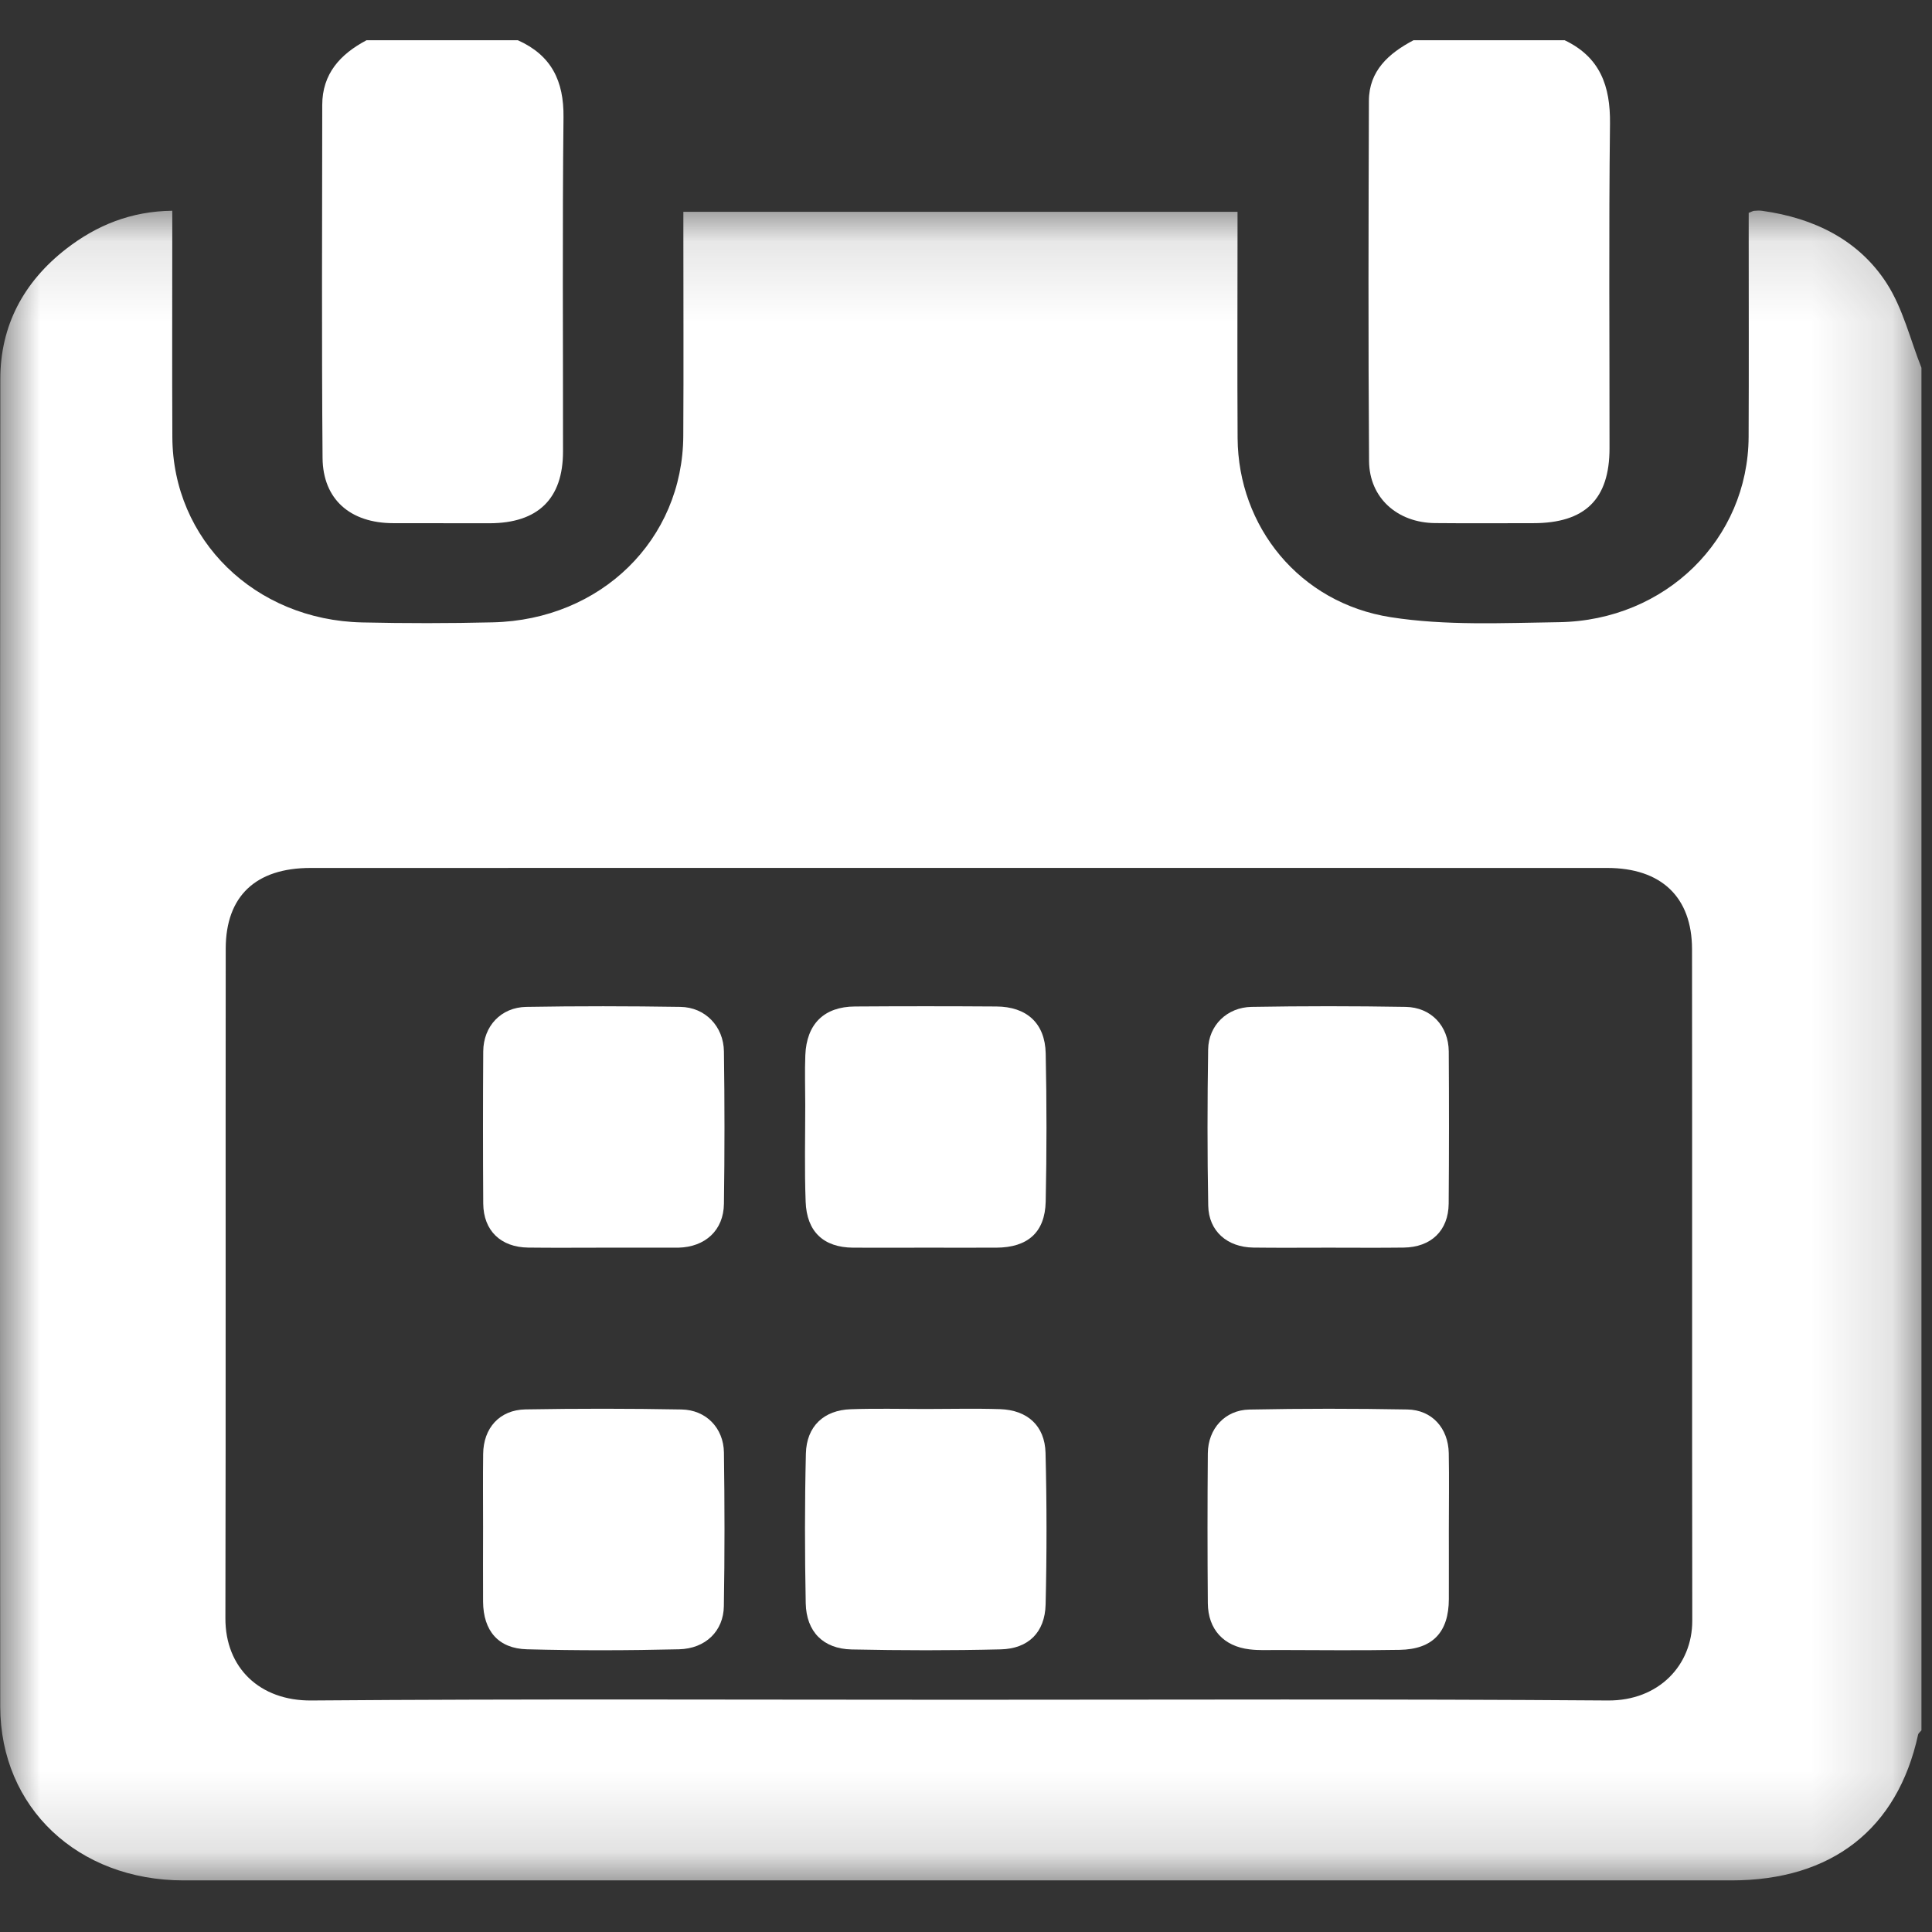
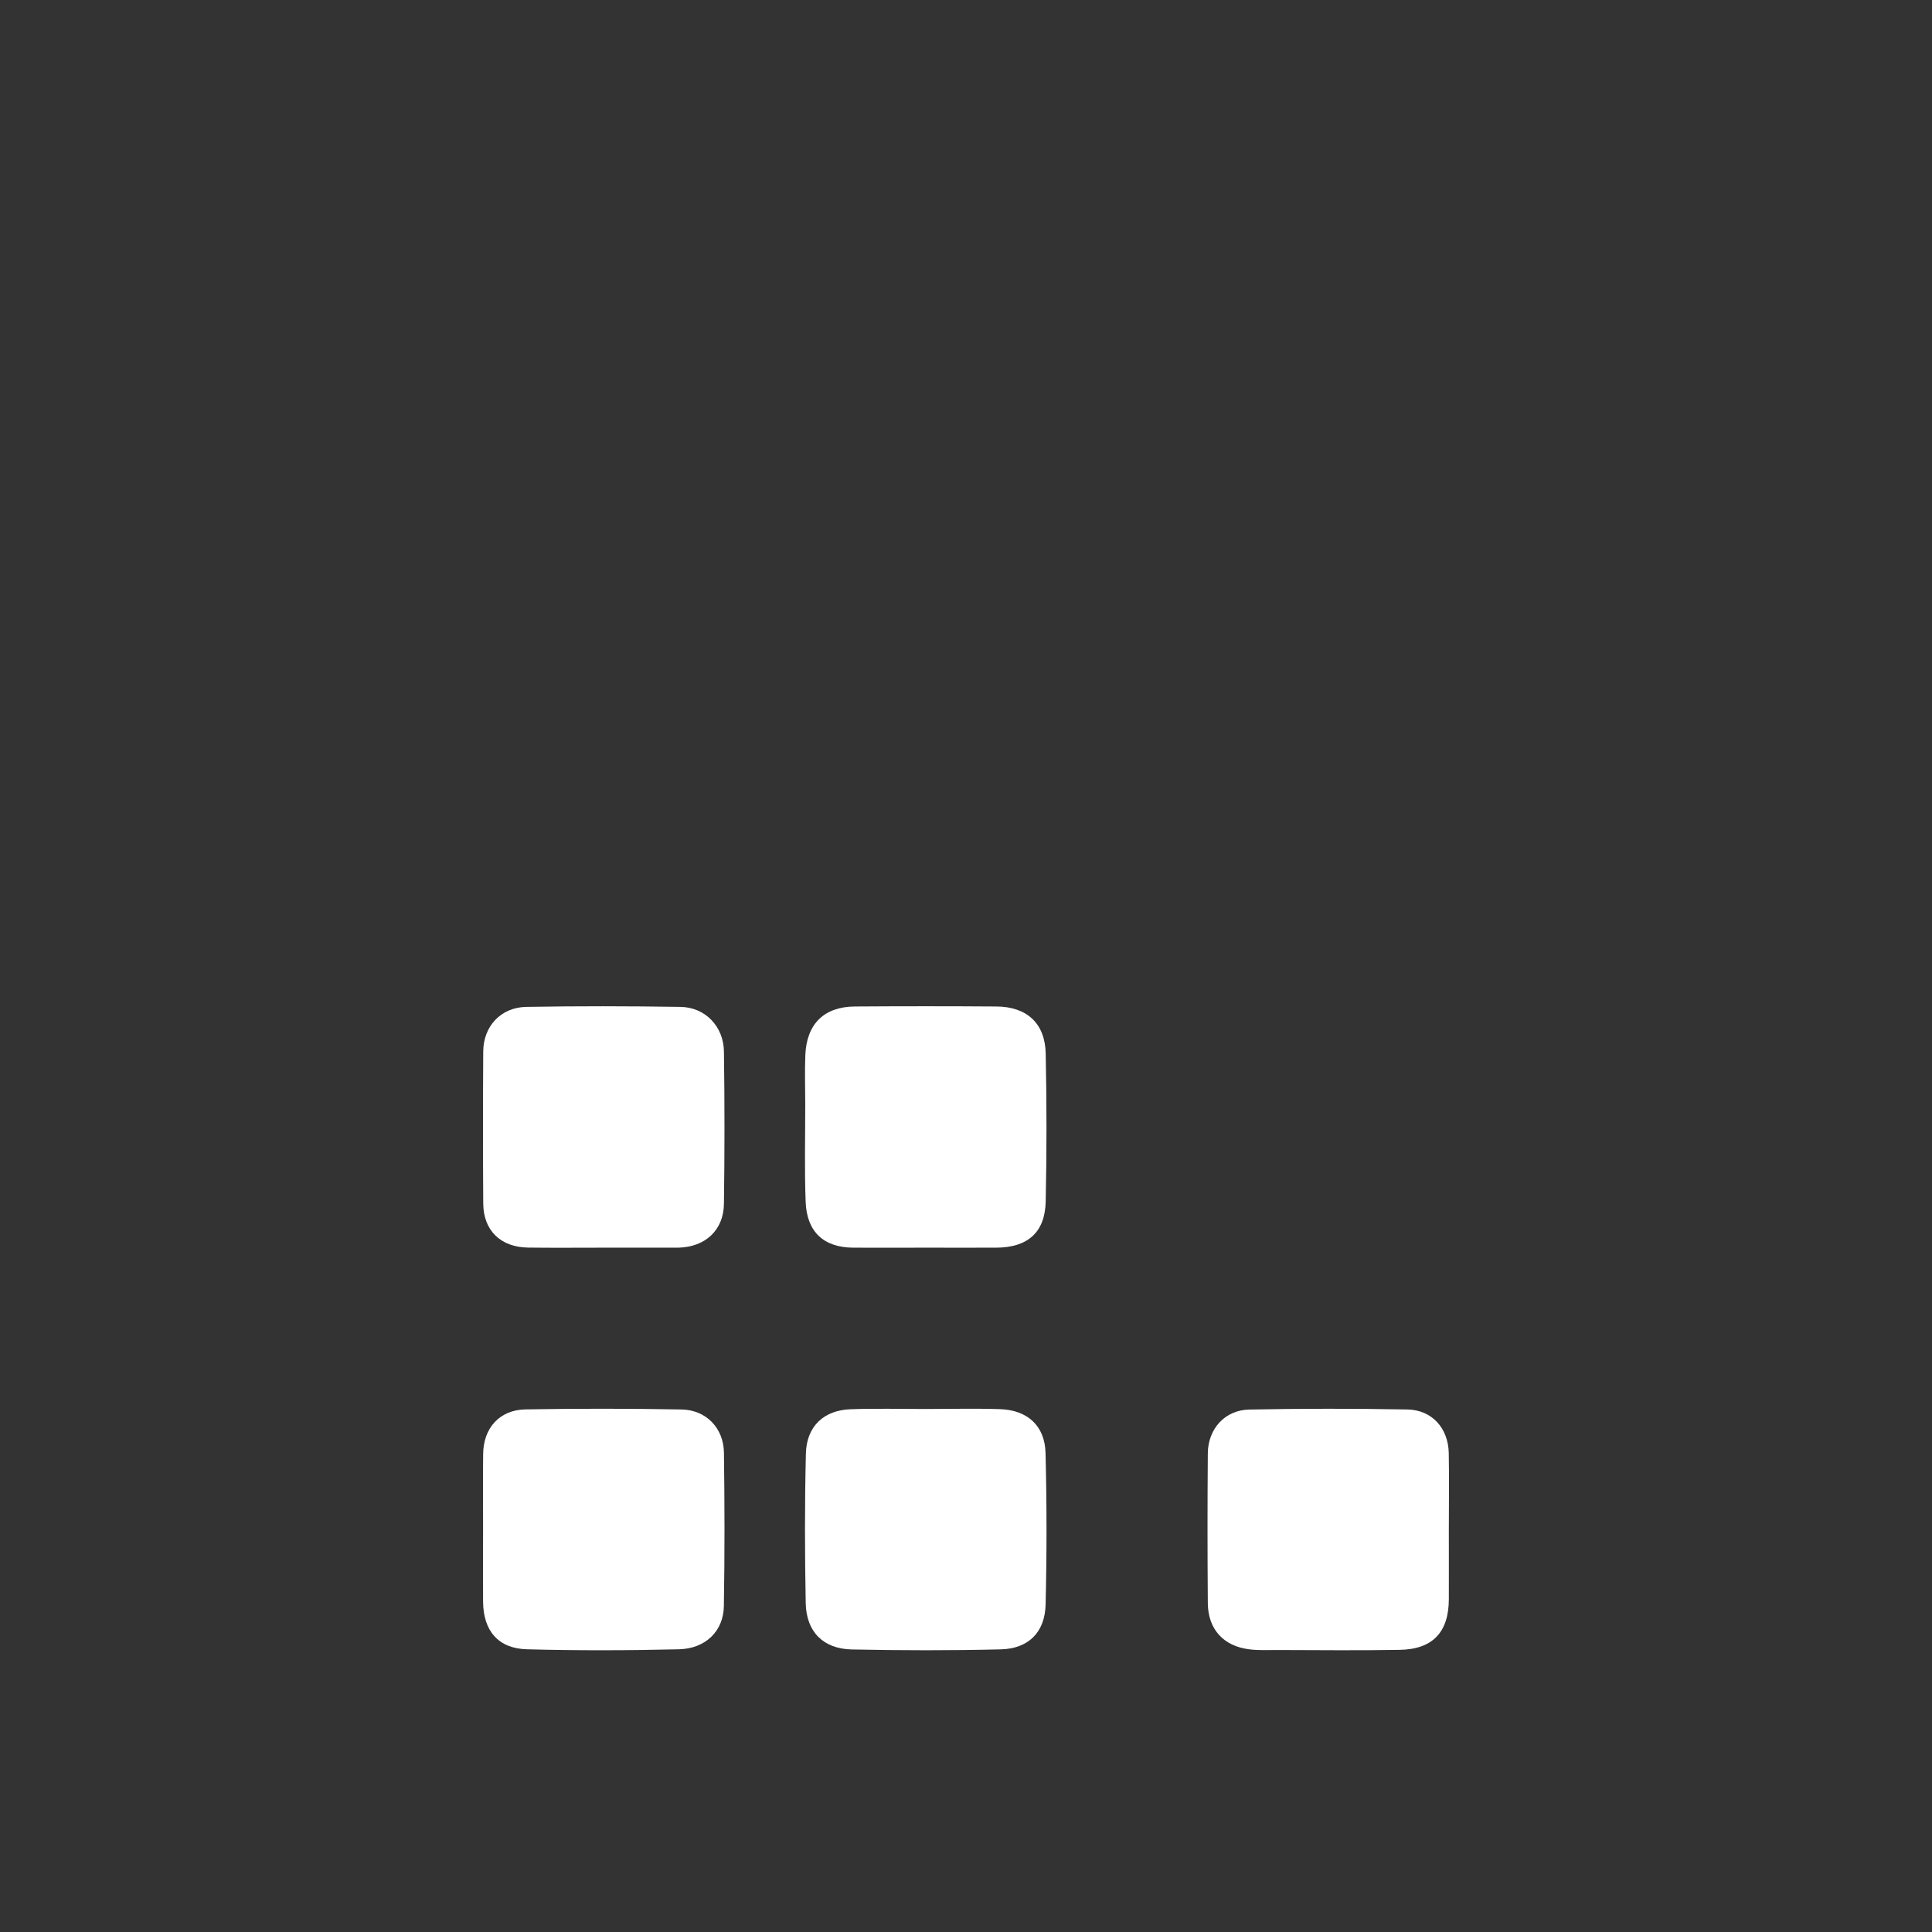
<svg xmlns="http://www.w3.org/2000/svg" xmlns:xlink="http://www.w3.org/1999/xlink" width="24px" height="24px" viewBox="0 0 24 24" version="1.1">
  <rect x="0" y="0" width="24" height="24" fill="#333333" stroke="none" />
  <title>Group 20</title>
  <desc>Created with Sketch.</desc>
  <defs>
-     <polygon id="path-1" points="0 0.116 23.869 0.116 23.869 20.859 0 20.859" />
-   </defs>
+     </defs>
  <g id="Page-1" stroke="none" stroke-width="1" fill="none" fill-rule="evenodd">
    <g id="Homepage" transform="translate(-610, -607)">
      <g id="Search" transform="translate(304, 254)">
        <g id="Group-20" transform="translate(306, 353)">
          <g id="Group-3" transform="translate(0, 2.5)">
            <mask id="mask-2" fill="white">
              <use xlink:href="#path-1" />
            </mask>
            <g id="Clip-2" />
            <path d="M11.907,18.615 C14.595,18.615 17.284,18.604 19.973,18.624 C20.606,18.629 21.023,18.185 21.022,17.632 C21.018,14.851 21.022,12.07 21.019,9.29 C21.018,8.643 20.636,8.282 19.965,8.282 C14.596,8.281 9.227,8.281 3.858,8.282 C3.178,8.282 2.805,8.631 2.804,9.284 C2.801,12.057 2.806,14.83 2.8,17.602 C2.798,18.218 3.227,18.629 3.866,18.624 C6.546,18.603 9.226,18.615 11.907,18.615 M23.869,2.069 L23.869,18.995 C23.855,19.013 23.831,19.029 23.827,19.05 C23.571,20.222 22.755,20.859 21.508,20.859 C15.099,20.859 8.69,20.859 2.281,20.859 C0.969,20.859 0.005,19.956 0.003,18.7 C-0.002,13.202 -0.001,7.705 0.004,2.207 C0.004,1.549 0.29,1.004 0.824,0.59 C1.199,0.3 1.624,0.124 2.14,0.118 C2.14,0.225 2.14,0.311 2.14,0.398 C2.14,1.242 2.137,2.087 2.141,2.931 C2.147,4.206 3.165,5.202 4.498,5.232 C5.039,5.244 5.58,5.244 6.121,5.231 C7.466,5.2 8.482,4.204 8.488,2.913 C8.493,2.069 8.489,1.224 8.489,0.379 L8.489,0.131 L15.373,0.131 L15.373,0.408 C15.373,1.253 15.369,2.098 15.374,2.942 C15.381,4.042 16.142,4.99 17.276,5.167 C17.958,5.274 18.668,5.239 19.366,5.229 C20.693,5.208 21.716,4.197 21.722,2.926 C21.726,2.081 21.723,1.237 21.723,0.392 L21.723,0.144 C21.762,0.129 21.776,0.12 21.791,0.119 C21.824,0.116 21.858,0.114 21.891,0.119 C22.539,0.209 23.092,0.484 23.437,1.019 C23.64,1.334 23.729,1.717 23.869,2.069" id="Fill-1" fill="#FFF" mask="url(#mask-2)" />
          </g>
-           <path d="M6.433,0.5 C6.851,0.687 7.005,1.007 7,1.455 C6.985,2.839 6.995,4.224 6.994,5.608 C6.994,6.196 6.683,6.499 6.082,6.5 C5.683,6.5 5.284,6.5 4.884,6.499 C4.351,6.498 4.011,6.203 4.007,5.688 C3.995,4.227 4.002,2.766 4.003,1.305 C4.003,0.917 4.226,0.673 4.553,0.5 L6.433,0.5 Z" id="Fill-4" fill="#FFF" />
-           <path d="M19.437,0.5 C19.879,0.711 20.005,1.071 20,1.534 C19.984,2.879 19.995,4.224 19.994,5.569 C19.994,6.202 19.69,6.499 19.046,6.499 C18.64,6.499 18.233,6.502 17.827,6.498 C17.359,6.494 17.01,6.185 17.007,5.727 C16.996,4.236 17,2.744 17.005,1.253 C17.006,0.88 17.25,0.663 17.559,0.5 L19.437,0.5 Z" id="Fill-6" fill="#FFF" />
          <path d="M11.474,15.499 C11.182,15.499 10.889,15.501 10.596,15.499 C10.232,15.496 10.021,15.302 10.008,14.927 C9.993,14.526 10.003,14.124 10.003,13.723 C10.003,13.518 9.996,13.313 10.004,13.109 C10.019,12.72 10.237,12.505 10.621,12.503 C11.206,12.499 11.792,12.499 12.377,12.503 C12.753,12.505 12.982,12.71 12.99,13.085 C13.003,13.699 13.003,14.313 12.99,14.927 C12.981,15.311 12.765,15.497 12.377,15.499 C12.076,15.5 11.775,15.499 11.474,15.499" id="Fill-8" fill="#FFF" />
          <path d="M11.496,17.503 C11.805,17.503 12.114,17.495 12.423,17.505 C12.762,17.516 12.979,17.71 12.988,18.048 C13.004,18.676 13.004,19.305 12.989,19.933 C12.98,20.278 12.775,20.481 12.431,20.489 C11.813,20.504 11.195,20.503 10.578,20.49 C10.226,20.482 10.017,20.27 10.009,19.917 C9.997,19.297 9.996,18.677 10.011,18.057 C10.019,17.718 10.234,17.517 10.569,17.506 C10.878,17.495 11.187,17.503 11.496,17.503" id="Fill-10" fill="#FFF" />
-           <path d="M16.504,15.499 C16.193,15.499 15.882,15.502 15.571,15.498 C15.245,15.494 15.015,15.294 15.009,14.977 C14.997,14.33 14.998,13.683 15.008,13.036 C15.013,12.738 15.243,12.513 15.547,12.508 C16.185,12.497 16.823,12.497 17.461,12.508 C17.778,12.513 17.994,12.745 17.997,13.061 C18.001,13.692 18.001,14.322 17.996,14.952 C17.993,15.288 17.777,15.494 17.436,15.498 C17.125,15.502 16.814,15.499 16.504,15.499" id="Fill-12" fill="#FFF" />
          <path d="M7.494,15.499 C7.183,15.499 6.872,15.502 6.562,15.498 C6.221,15.494 6.006,15.288 6.003,14.952 C5.999,14.321 5.999,13.691 6.003,13.061 C6.005,12.748 6.223,12.513 6.538,12.508 C7.176,12.497 7.814,12.498 8.452,12.508 C8.76,12.512 8.989,12.75 8.993,13.063 C9.002,13.693 9.002,14.323 8.993,14.953 C8.989,15.284 8.76,15.491 8.427,15.499 C8.418,15.499 8.41,15.499 8.402,15.499 C8.099,15.499 7.797,15.499 7.494,15.499" id="Fill-14" fill="#FFF" />
          <path d="M17.998,19.007 C17.998,19.293 17.999,19.579 17.998,19.865 C17.997,20.275 17.798,20.488 17.388,20.495 C16.881,20.504 16.373,20.498 15.866,20.497 C15.752,20.497 15.636,20.503 15.523,20.489 C15.201,20.451 15.007,20.241 15.004,19.916 C14.999,19.295 14.999,18.674 15.004,18.053 C15.007,17.748 15.217,17.516 15.519,17.51 C16.173,17.497 16.828,17.497 17.482,17.509 C17.789,17.514 17.991,17.742 17.997,18.051 C18.003,18.369 17.998,18.688 17.998,19.007" id="Fill-16" fill="#FFF" />
          <path d="M6.001,18.968 C6.001,18.666 5.998,18.364 6.002,18.062 C6.005,17.74 6.205,17.514 6.528,17.508 C7.174,17.497 7.82,17.497 8.466,17.509 C8.77,17.514 8.988,17.738 8.993,18.043 C9.002,18.679 9.003,19.316 8.992,19.952 C8.988,20.26 8.766,20.48 8.435,20.488 C7.806,20.503 7.175,20.505 6.546,20.488 C6.189,20.479 6.004,20.257 6.001,19.898 C5.999,19.588 6.001,19.278 6.001,18.968" id="Fill-18" fill="#FFF" />
        </g>
      </g>
    </g>
  </g>
</svg>